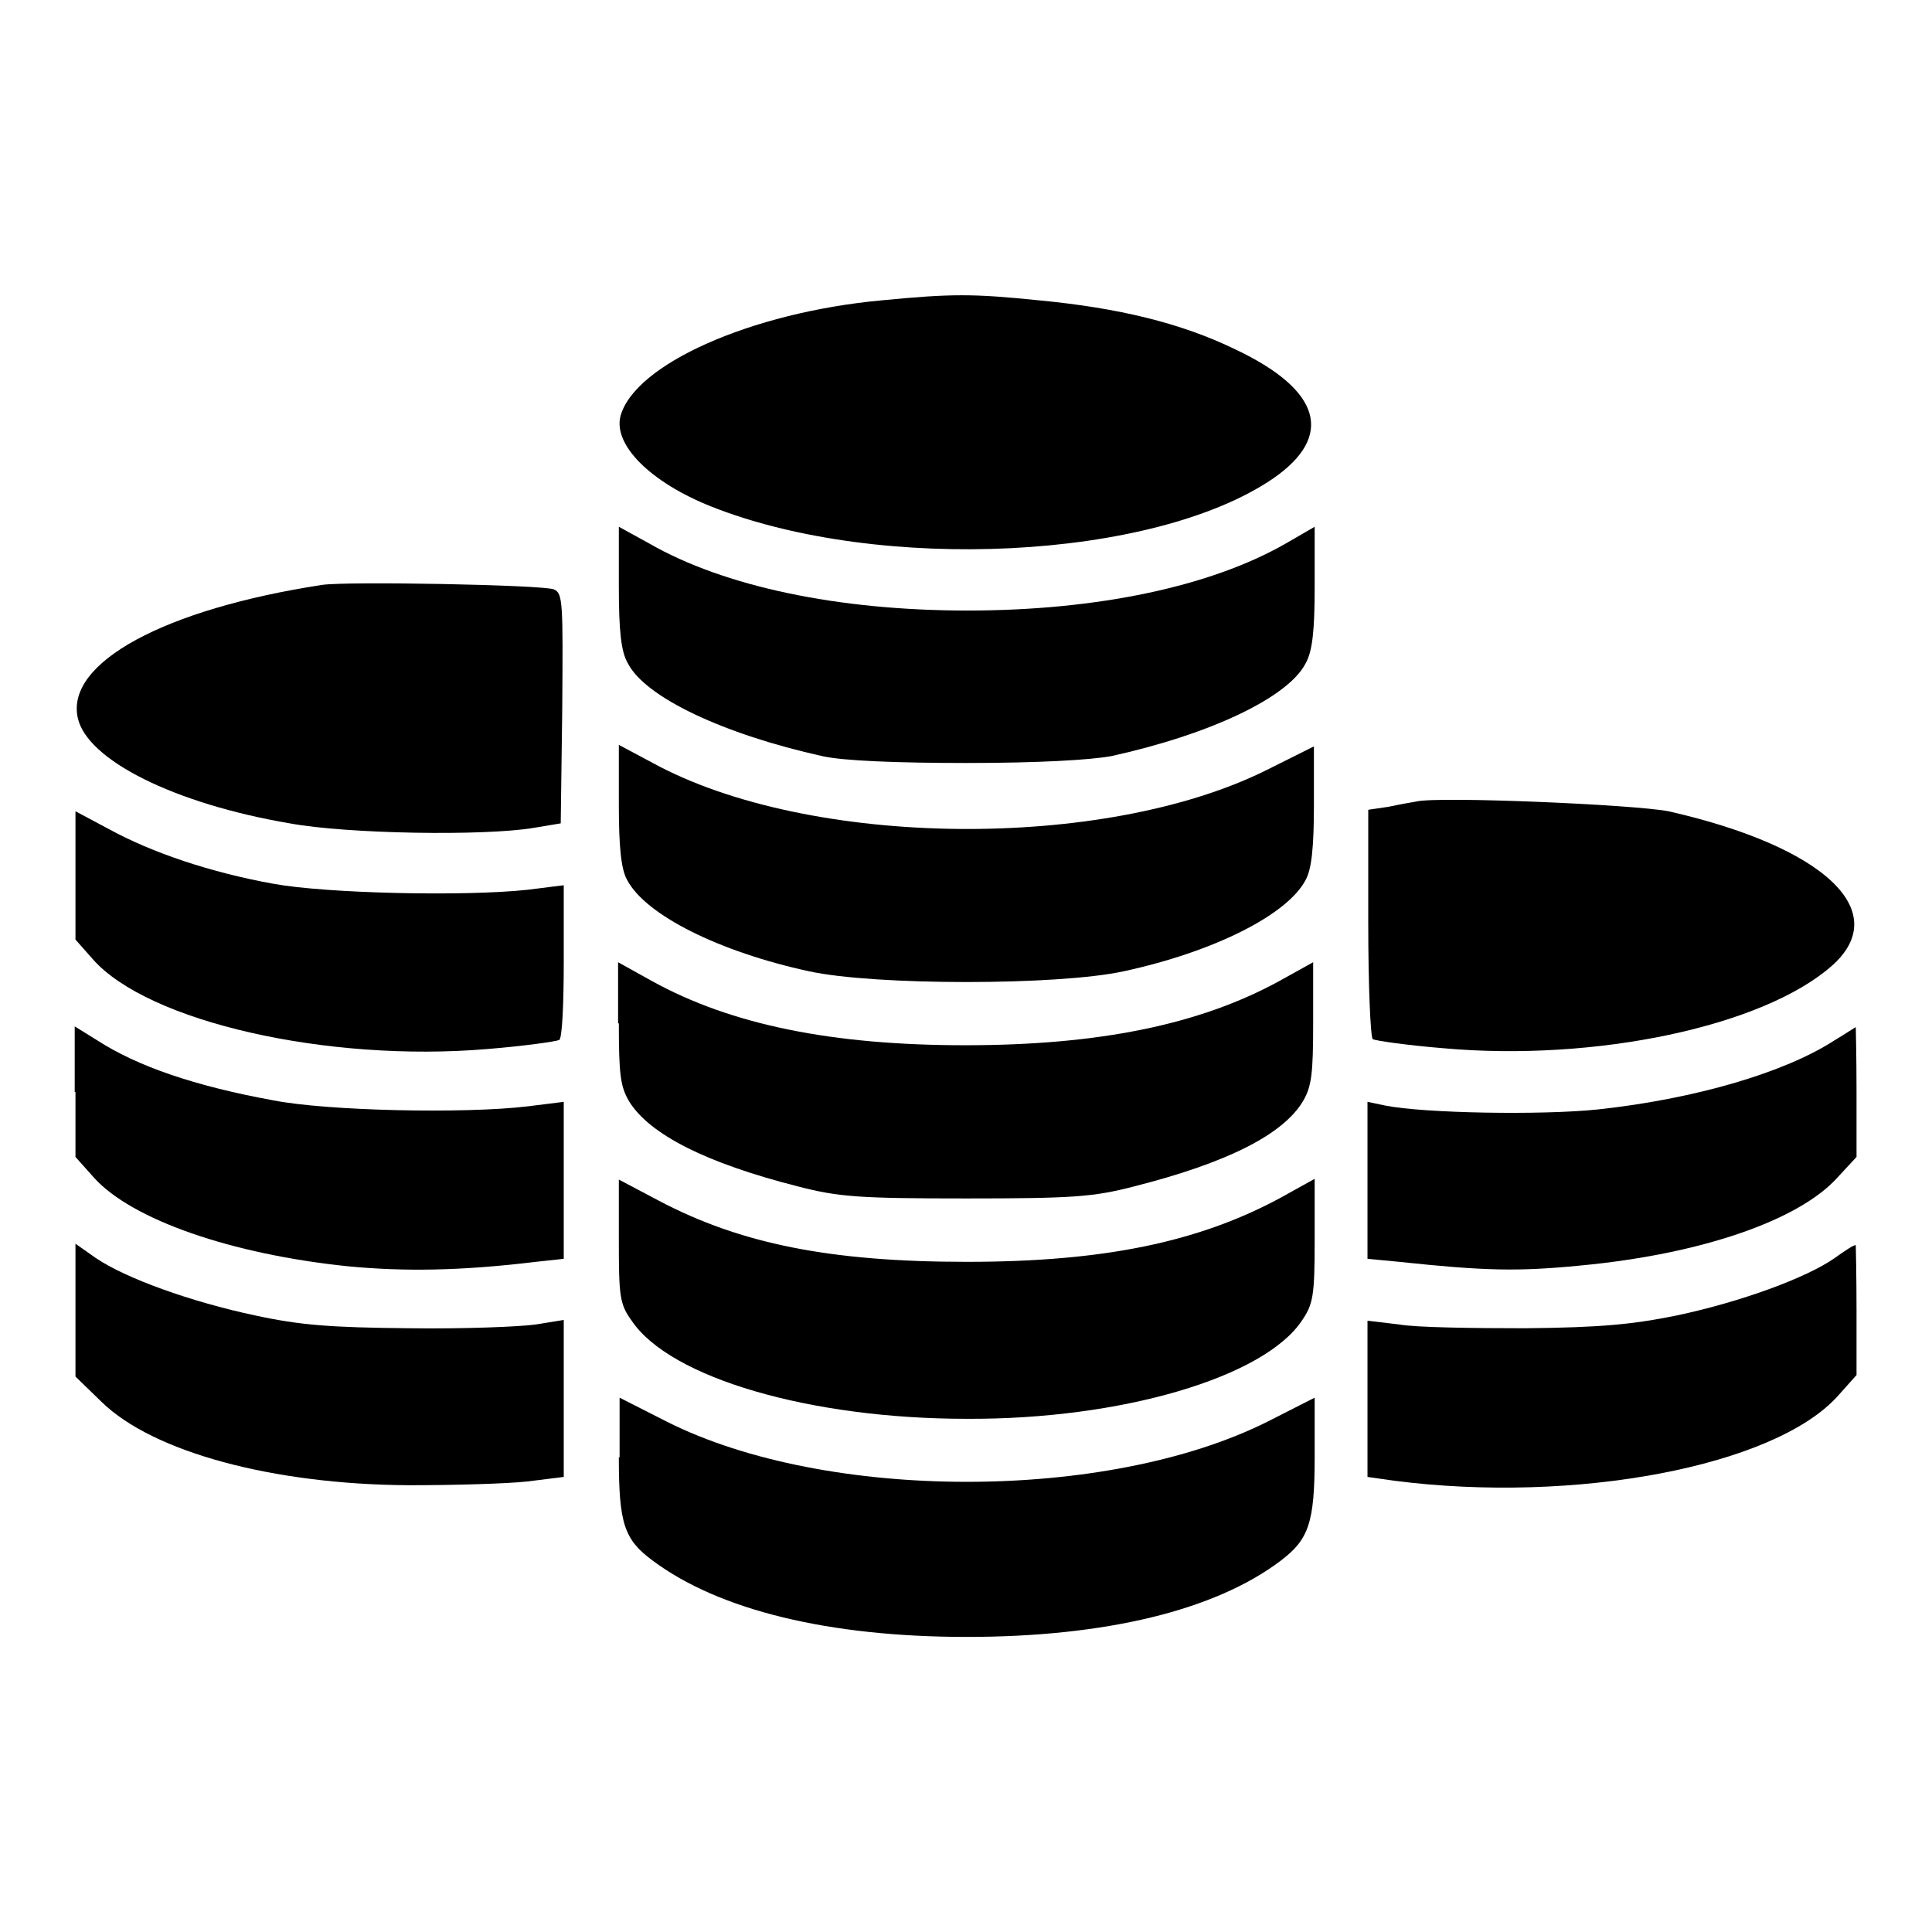
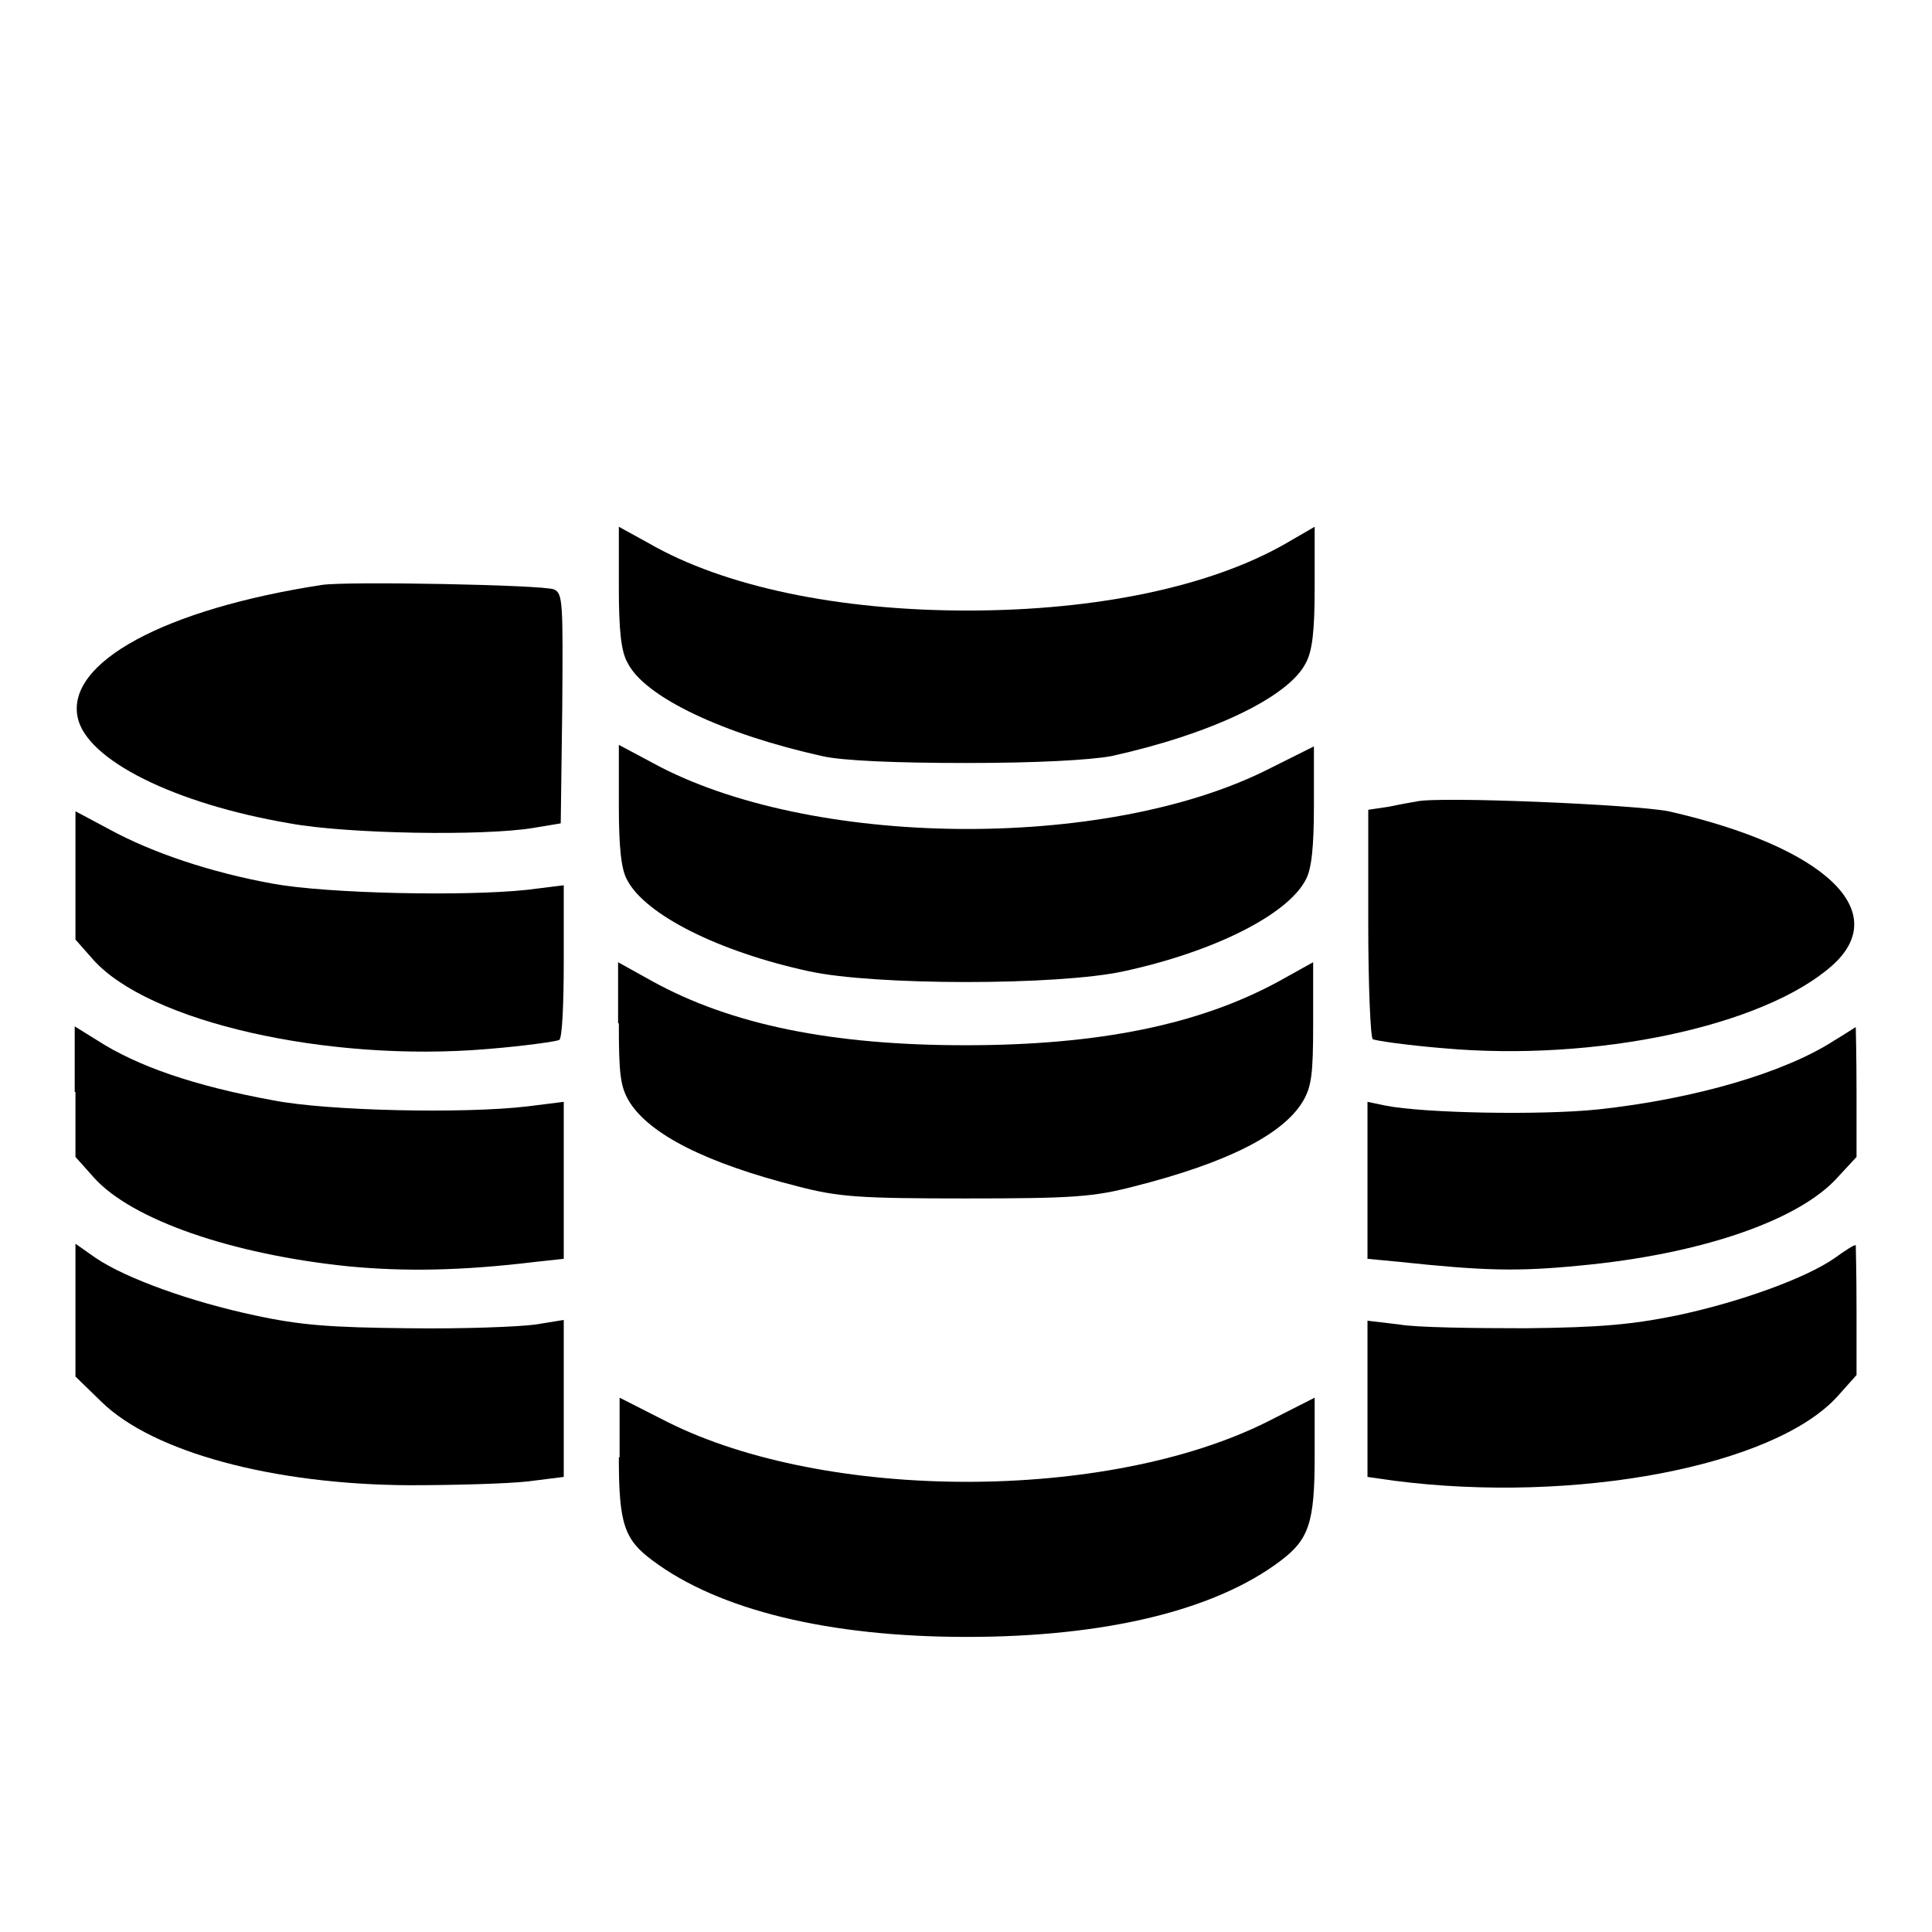
<svg xmlns="http://www.w3.org/2000/svg" version="1.1" x="0px" y="0px" viewBox="0 0 256 256" enable-background="new 0 0 256 256" xml:space="preserve">
  <g>
    <g>
      <g>
-         <path fill="#000000" d="M116.8,39.8C99.5,41.4,84,48.3,82.2,55.2c-0.9,3.8,4,8.7,12,11.9c22.4,8.9,58.7,7.1,74.5-3.7c8.1-5.6,6.4-11.7-5-17.1c-7.2-3.5-15.5-5.5-26-6.5C128.9,38.9,126.1,38.9,116.8,39.8z" />
        <path fill="#000000" d="M82,77.8c0,5.8,0.3,8.6,1.2,10.1c2.3,4.5,12.7,9.4,25.8,12.3c2.7,0.6,9.6,0.9,19.1,0.9s16.3-0.4,19.1-0.9c13.2-2.9,23.5-7.8,25.8-12.3c0.9-1.6,1.2-4.3,1.2-10.1v-8l-3.8,2.2c-9.9,5.7-25,8.9-42.2,8.9c-17.2,0-32.3-3.2-42.2-8.9L82,69.8L82,77.8L82,77.8z" />
        <path fill="#000000" d="M42.7,77.5c-20.9,3.2-34,10.3-32.4,17.6c1.2,5.6,12.8,11.4,28.1,14c7.6,1.4,25.7,1.7,32.3,0.6l3.6-0.6l0.2-15.2c0.1-14,0.1-15.3-1.1-15.8C72.1,77.5,46.1,77,42.7,77.5z" />
        <path fill="#000000" d="M82,106.7c0,5.5,0.3,8.5,1.1,9.9c2.4,4.6,12.1,9.5,24.1,12.1c8.7,1.9,33,1.9,41.7,0c12-2.6,21.7-7.5,24.1-12.1c0.8-1.4,1.1-4.4,1.1-9.9v-7.8l-6.2,3.1c-21.6,10.8-60.7,10.4-81.4-0.9L82,98.7V106.7L82,106.7z" />
        <path fill="#000000" d="M187.7,106.2c-0.6,0.1-2.3,0.4-3.7,0.7l-2.7,0.4v15c0,8.3,0.3,15.2,0.6,15.4c0.4,0.2,4.5,0.8,9.4,1.2c20.1,1.8,42.3-2.9,51.4-10.9c8.2-7.2-0.9-15.8-21.6-20.5C216.5,106.6,190.6,105.5,187.7,106.2z" />
        <path fill="#000000" d="M10,116v8.5l2.3,2.6c7.3,8.3,31.1,13.7,52.3,11.9c4.9-0.4,9.1-1,9.5-1.2c0.4-0.2,0.6-4.9,0.6-10.4v-10.1l-4.8,0.6c-8.3,0.9-26.6,0.5-33.7-0.8c-8.3-1.5-16-4.1-21.7-7.2l-4.5-2.4V116z" />
        <path fill="#000000" d="M82,135.6c0,6.8,0.2,8.4,1.4,10.4c2.7,4.3,10.1,8.1,22.3,11.2c5.4,1.4,8.1,1.6,22.3,1.6s16.9-0.2,22.3-1.6c12.2-3.1,19.6-6.8,22.3-11.2c1.2-2,1.4-3.7,1.4-10.4v-8.1l-4.5,2.5c-10.6,5.8-24,8.5-41.6,8.5s-31-2.7-41.5-8.5l-4.5-2.5V135.6z" />
        <path fill="#000000" d="M10,144.7v8.6l2.5,2.8c5,5.5,18.1,10.1,33.7,11.7c7.4,0.7,14.9,0.6,24.8-0.6l3.7-0.4v-10.4v-10.4l-4.8,0.6c-8.4,1-26.6,0.6-33.7-0.8c-10.4-1.9-18-4.5-23.4-8l-2.9-1.8V144.7z" />
        <path fill="#000000" d="M243,137.9c-6.5,4.2-18.3,7.7-31.2,9.1c-7.6,0.8-23.2,0.5-28.2-0.5l-2.4-0.5v10.4v10.4l4.2,0.4c11.3,1.2,15.7,1.3,23.9,0.5c16.1-1.5,29.1-6,34.2-11.7l2.5-2.7v-8.6c0-4.7-0.1-8.6-0.1-8.6C245.7,136.2,244.5,137,243,137.9z" />
-         <path fill="#000000" d="M82,164.4c0,7.3,0.1,8.4,1.7,10.6c5.1,7.6,23.7,13,44.4,13c20.5,0.1,39.4-5.5,44.4-13c1.5-2.2,1.7-3.3,1.7-10.6v-8.2l-4.5,2.5c-10.9,5.9-23.5,8.5-41.6,8.5c-18.1,0-30-2.4-40.8-8.1l-5.3-2.8V164.4L82,164.4z" />
        <path fill="#000000" d="M10,173.6v8.8l3.5,3.4c6.8,6.6,22.6,10.9,40.7,11c6,0,13-0.2,15.7-0.5l4.8-0.6v-10.4v-10.4l-3.7,0.6c-2.1,0.3-9.6,0.6-16.8,0.5c-10.4-0.1-14.4-0.4-20.4-1.7c-8.5-1.8-17.1-4.9-21.1-7.6l-2.7-1.9V173.6z" />
        <path fill="#000000" d="M243.1,166.7c-3.7,2.6-12.4,5.8-20.9,7.6c-5.9,1.2-10.1,1.6-20.1,1.7c-6.9,0-14.5-0.1-16.7-0.5l-4.2-0.5v10.4v10.3l3.5,0.5c24,3.1,50.4-1.9,58.8-11.2l2.5-2.8v-8.6c0-4.7-0.1-8.6-0.1-8.6C245.7,164.9,244.5,165.7,243.1,166.7z" />
        <path fill="#000000" d="M82,193.1c0,8.8,0.7,10.9,4.5,13.7c8.7,6.5,23.2,10.1,41.6,10.1c18.3,0,32.9-3.5,41.6-10.1c3.7-2.8,4.5-5,4.5-13.7v-7.9l-6.3,3.2c-21.2,10.6-58.4,10.6-79.5,0l-6.3-3.2V193.1z" />
      </g>
    </g>
  </g>
</svg>